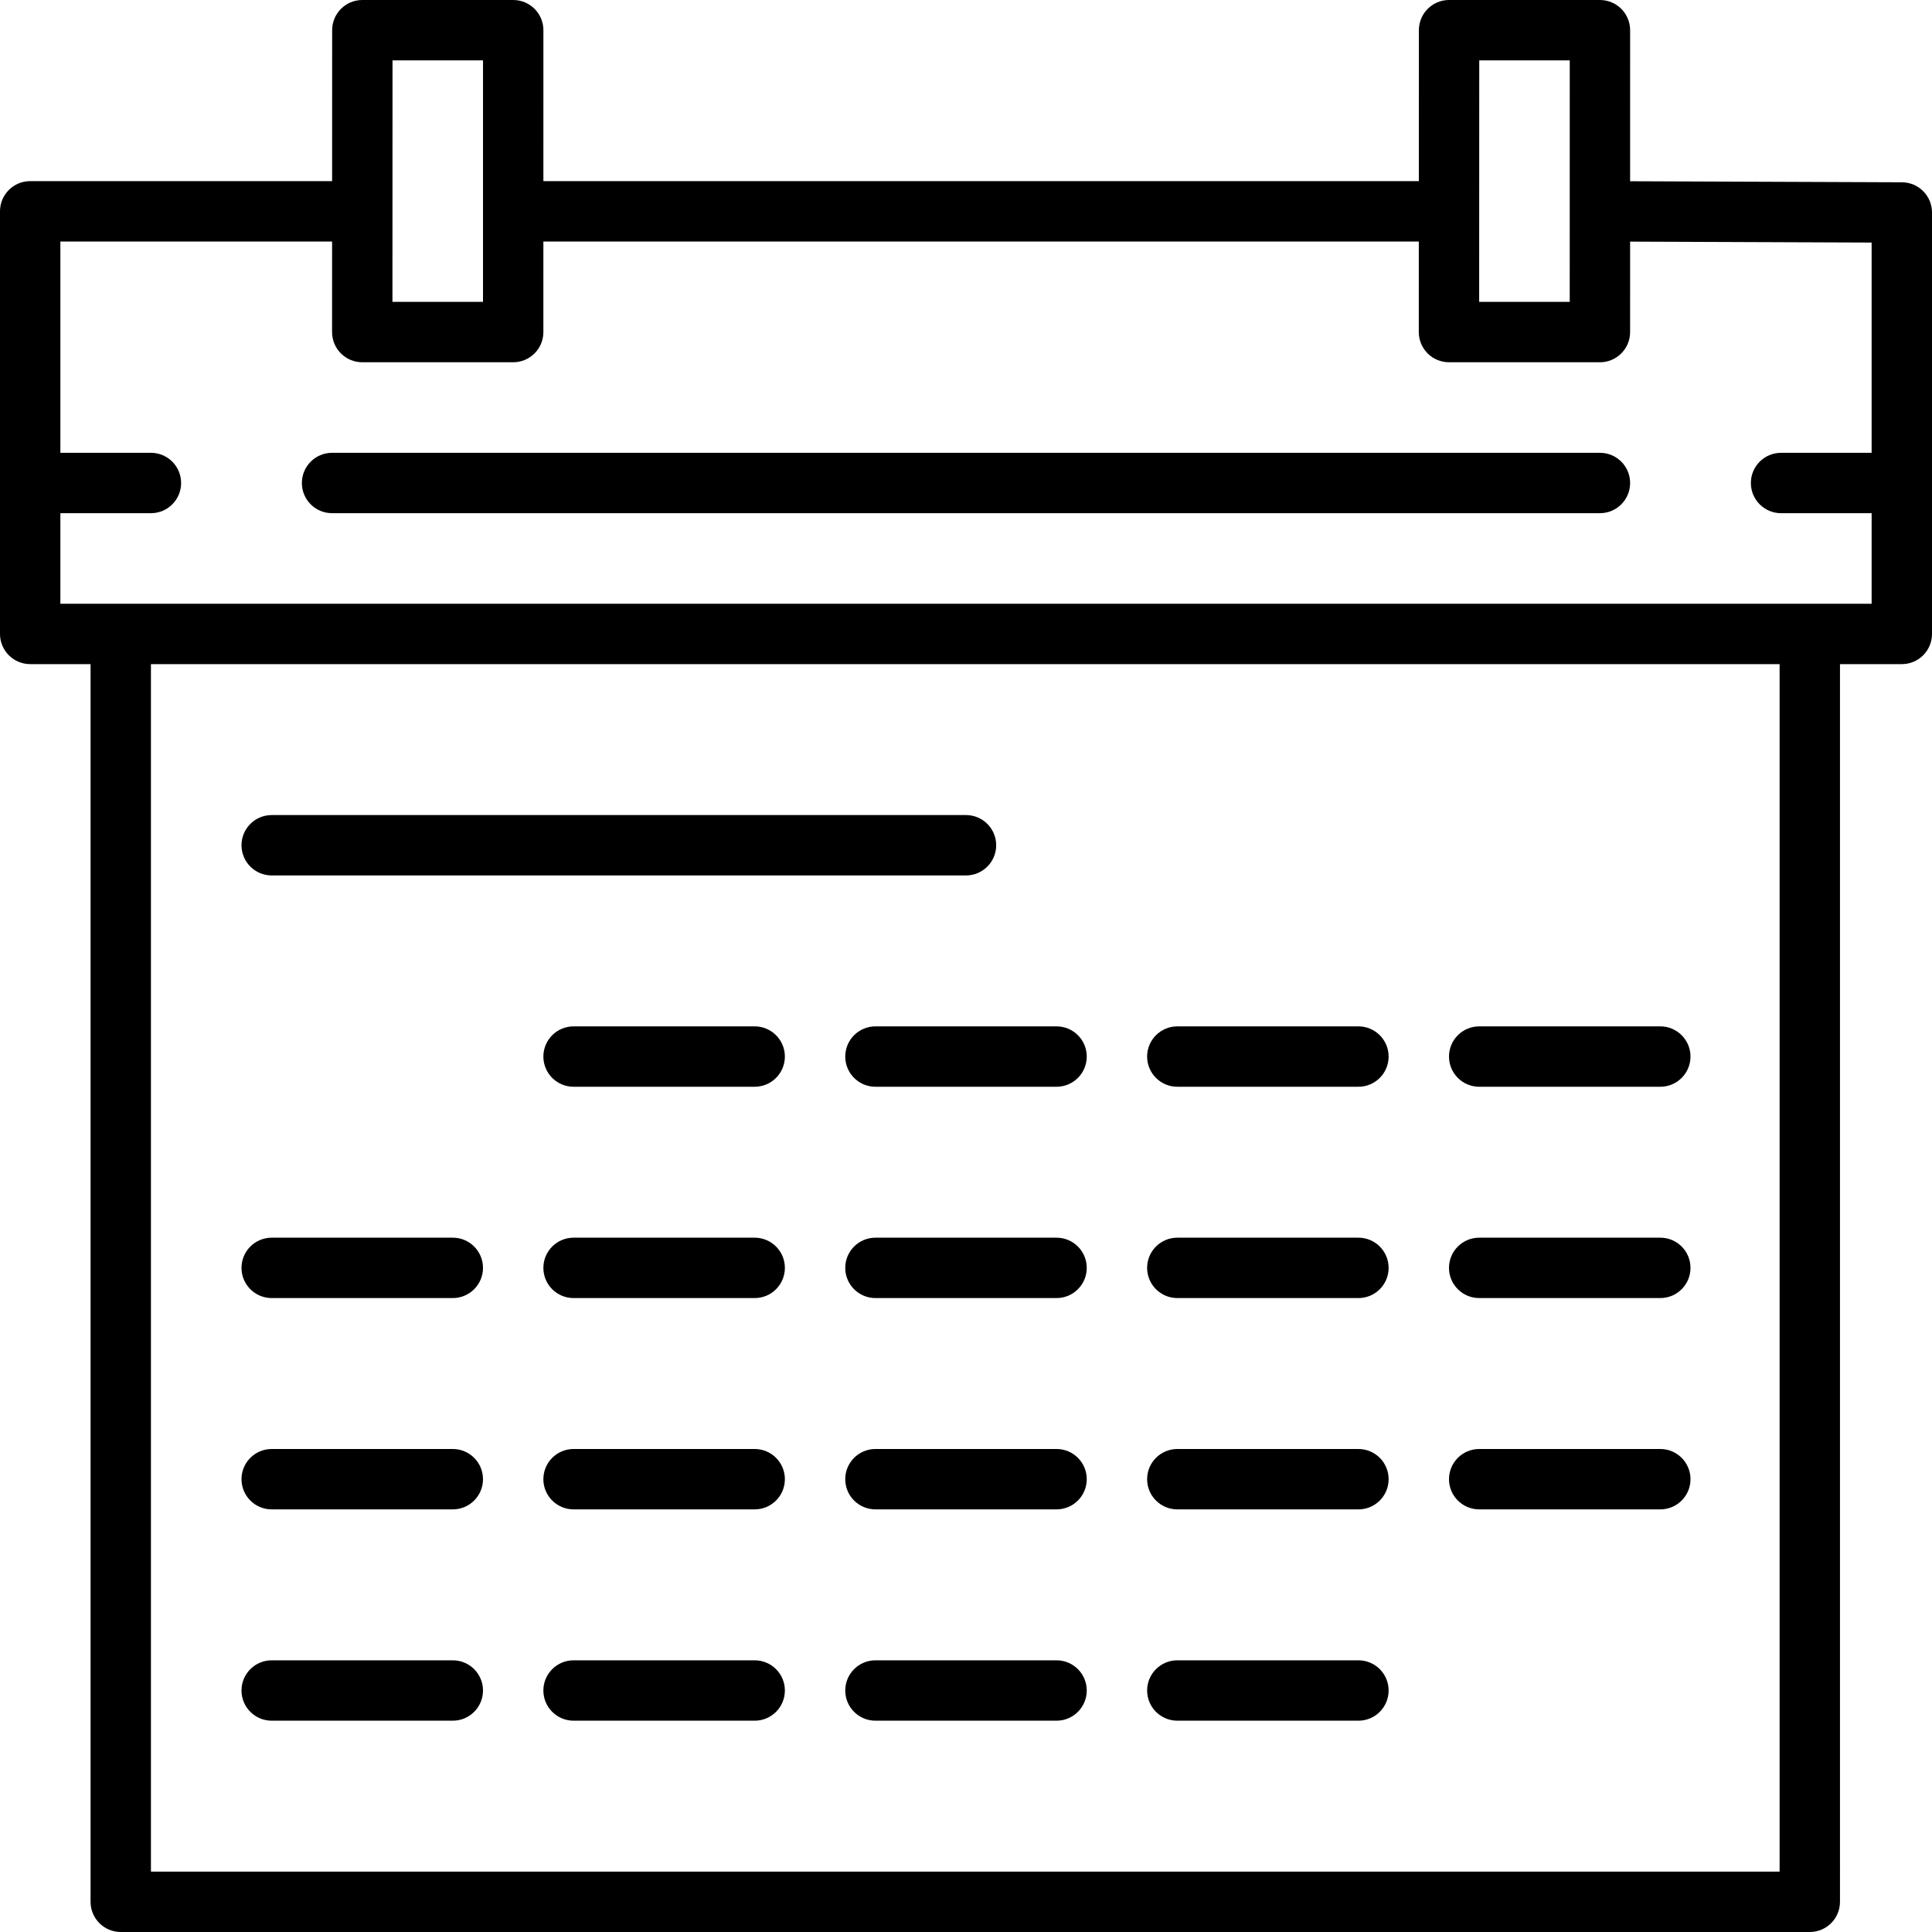
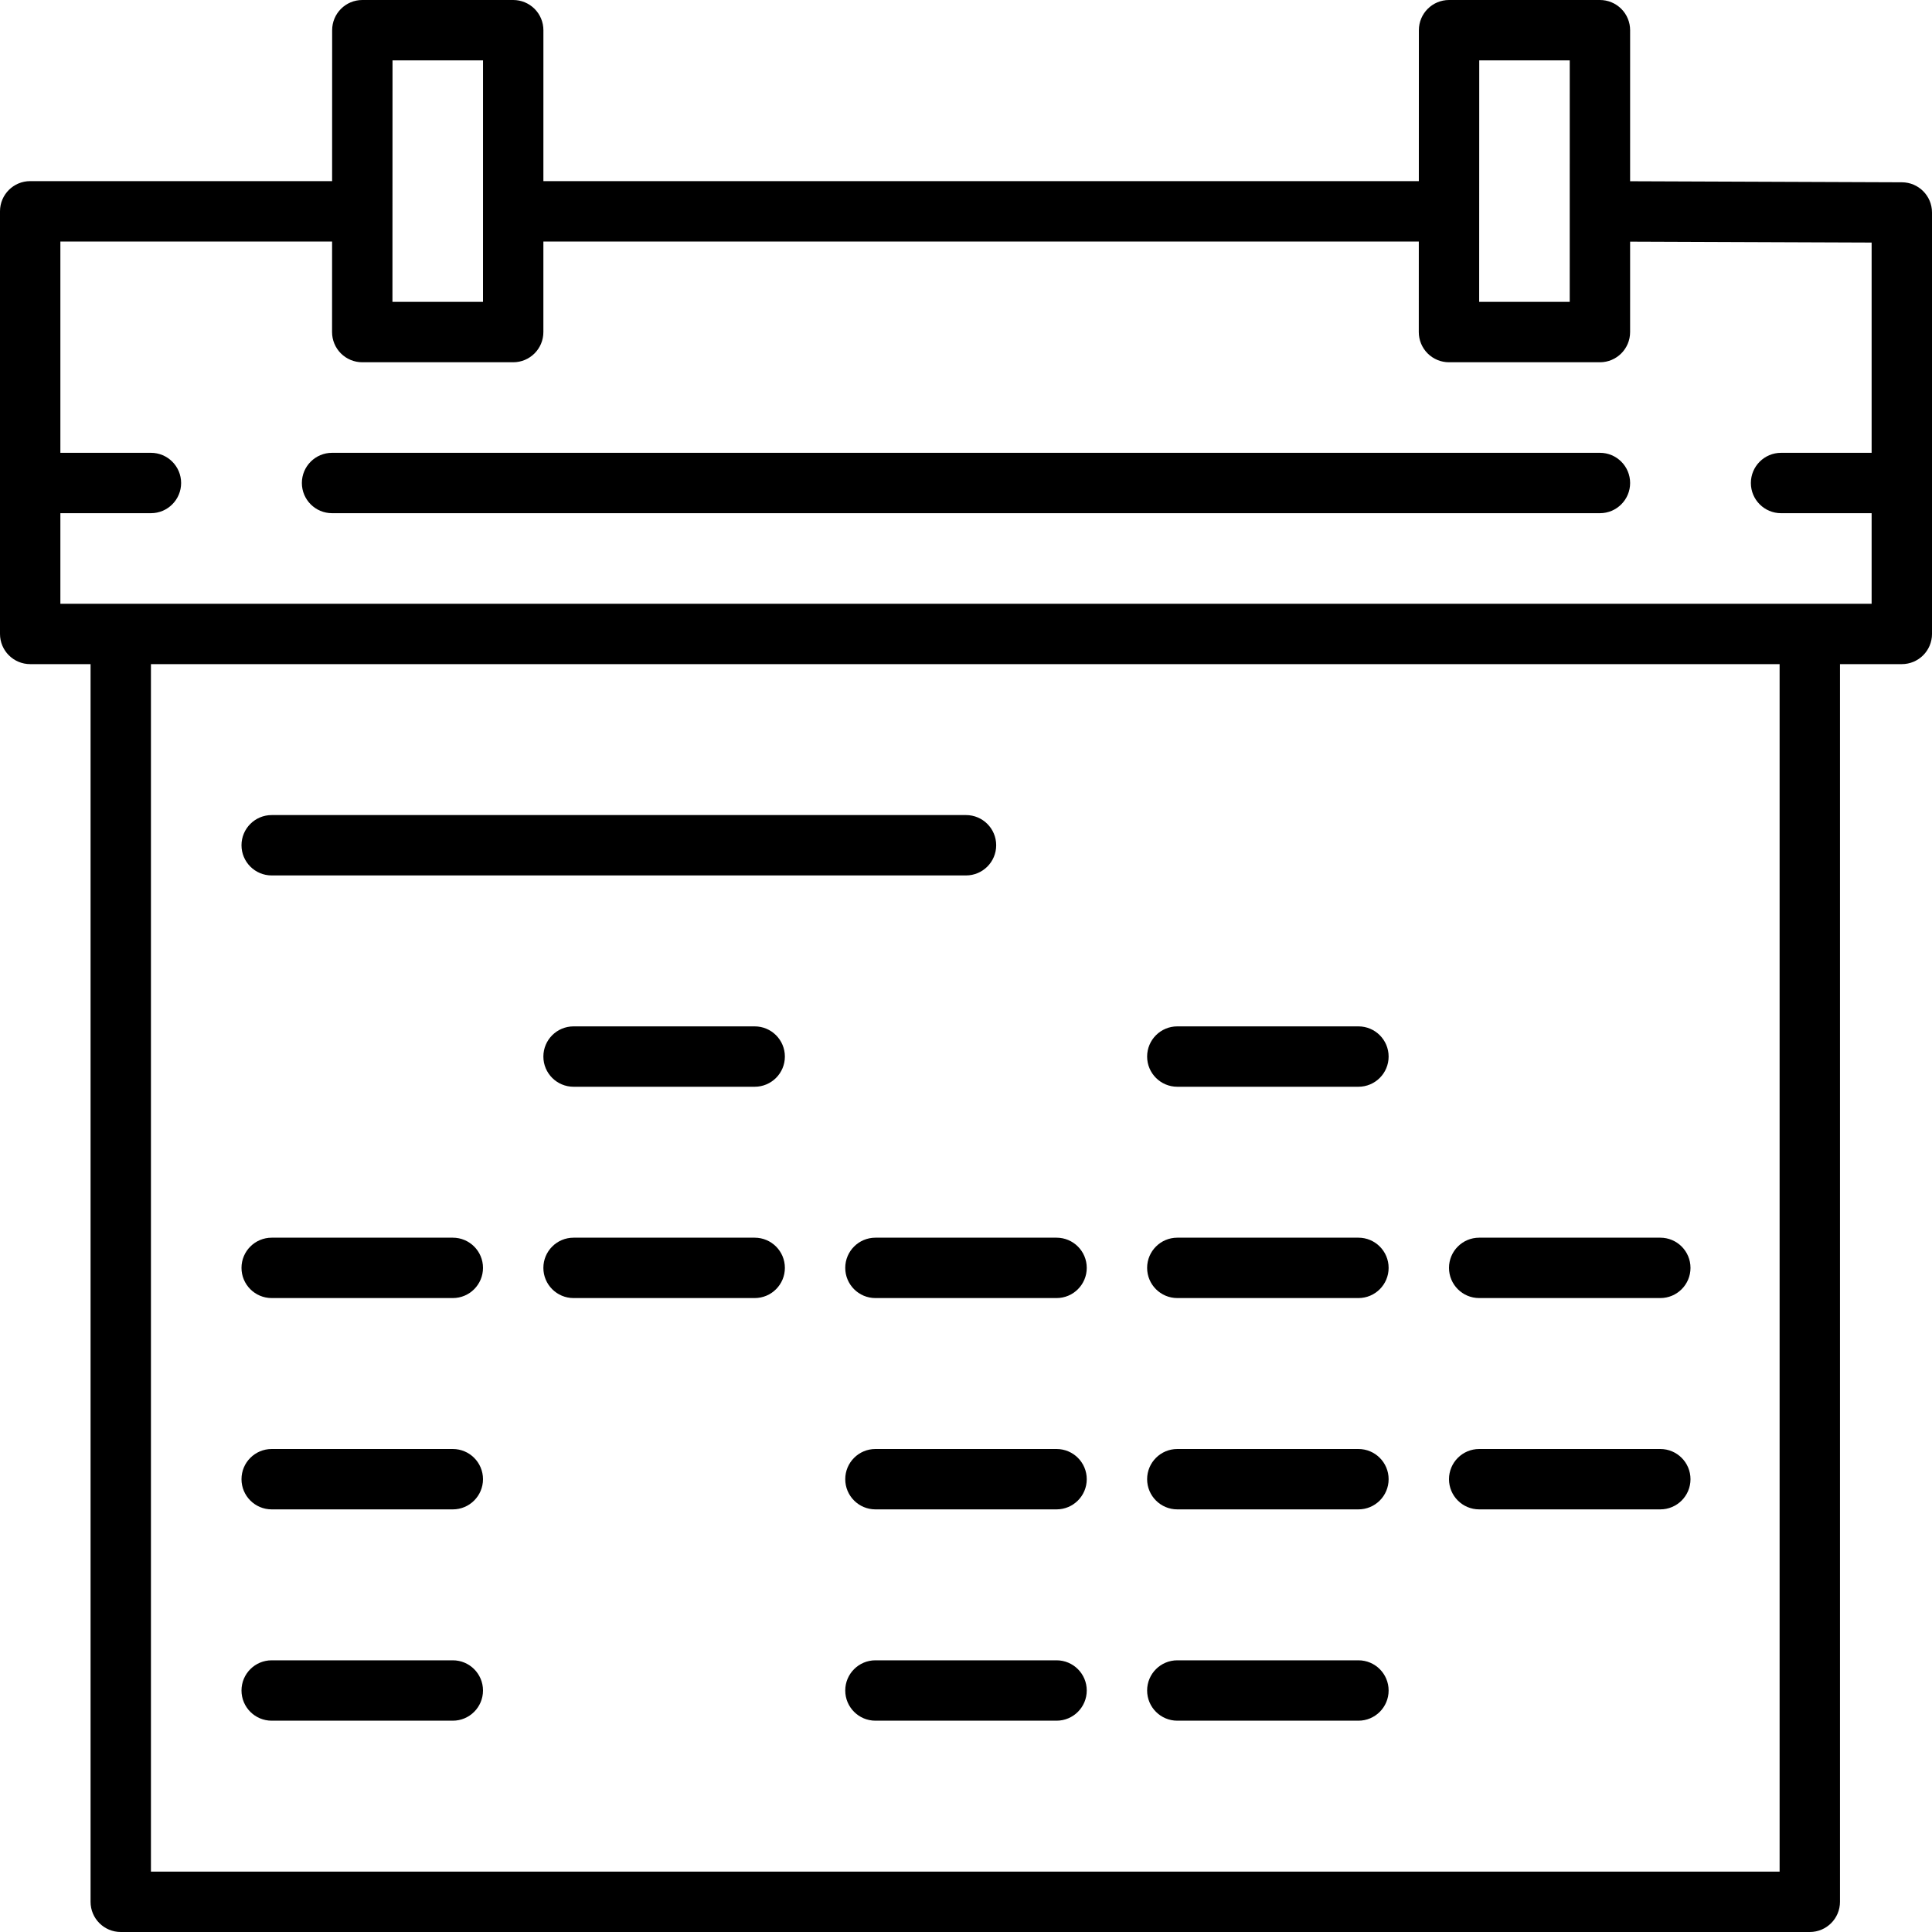
<svg xmlns="http://www.w3.org/2000/svg" version="1.1" id="Layer_1" x="0px" y="0px" viewBox="0 0 490 490" style="enable-background:new 0 0 490 490;" xml:space="preserve">
  <g>
    <g>
      <g>
        <path d="M482.373,46.233l-68.939-0.266l0.003-38.31c0-2.031-0.806-3.978-2.242-5.414c-1.436-1.436-3.382-2.243-5.413-2.243     h-38.265c-4.228,0-7.655,3.427-7.656,7.654l-0.011,38.283c-0.002,0-0.004,0-0.006,0H137.816l0.003-38.281     c0-2.031-0.806-3.978-2.242-5.414c-1.437-1.435-3.384-2.242-5.415-2.242H91.897c-4.228,0-7.655,3.427-7.656,7.654L84.23,45.938     c-0.004,0-0.007,0-0.011,0H7.656C3.428,45.938,0,49.365,0,53.594v76.562v30.625c0,4.229,3.428,7.656,7.656,7.656h15.313v313.906     c0,4.229,3.428,7.656,7.656,7.656h428.381c4.228,0,7.656-3.427,7.656-7.656V168.438h15.682c4.228,0,7.656-3.427,7.656-7.656     V53.889C490,49.673,486.591,46.25,482.373,46.233z M375.17,15.313h22.954l-0.005,61.25h-22.967L375.17,15.313z M99.551,15.313     h22.954l-0.003,38.245c0,0.012-0.002,0.024-0.002,0.037c0,0.012,0.002,0.024,0.002,0.036L122.5,76.564H99.533L99.551,15.313z      M451.35,474.688H38.281v-306.25H451.35V474.688z M474.687,114.845h-22.969c-4.228,0-7.656,3.427-7.656,7.656     s3.428,7.656,7.656,7.656h22.969v22.969H15.312v-0.001v-22.969h22.969c4.228,0,7.656-3.428,7.656-7.656     c0-4.228-3.428-7.656-7.656-7.656H15.312V61.251h68.907c0.002,0,0.004,0,0.007,0l-0.007,22.968     c-0.001,2.031,0.806,3.979,2.241,5.415c1.436,1.436,3.384,2.243,5.415,2.243h38.281c4.228,0,7.656-3.427,7.656-7.656     l0.002-22.969h222.029h0.001l-0.006,22.967c-0.001,2.031,0.806,3.979,2.241,5.415c1.436,1.436,3.384,2.243,5.415,2.243h38.281     c4.228,0,7.656-3.427,7.656-7.656l0.002-22.94l61.254,0.236V114.845z" />
        <path d="M68.906,222.032H245c4.228,0,7.656-3.428,7.656-7.656c0-4.229-3.428-7.656-7.656-7.656H68.906     c-4.228,0-7.656,3.428-7.656,7.656C61.25,218.603,64.678,222.032,68.906,222.032z" />
        <path d="M191.407,260.313h-45.938c-4.228,0-7.656,3.427-7.656,7.656c0,4.228,3.428,7.656,7.656,7.656h45.938     c4.228,0,7.656-3.428,7.656-7.656C199.063,263.74,195.635,260.313,191.407,260.313z" />
-         <path d="M214.375,267.969c0,4.228,3.428,7.656,7.656,7.656h45.938c4.228,0,7.656-3.428,7.656-7.656     c0-4.229-3.428-7.656-7.656-7.656h-45.938C217.803,260.313,214.375,263.74,214.375,267.969z" />
        <path d="M298.594,275.625h45.937c4.228,0,7.656-3.428,7.656-7.656c0-4.229-3.428-7.656-7.656-7.656h-45.937     c-4.228,0-7.656,3.427-7.656,7.656C290.938,272.197,294.366,275.625,298.594,275.625z" />
-         <path d="M375.156,275.625h45.937c4.228,0,7.656-3.428,7.656-7.656c0-4.229-3.428-7.656-7.656-7.656h-45.937     c-4.228,0-7.656,3.427-7.656,7.656C367.5,272.197,370.928,275.625,375.156,275.625z" />
        <path d="M68.906,329.218h45.937c4.228,0,7.656-3.427,7.656-7.656s-3.428-7.656-7.656-7.656H68.906     c-4.228,0-7.656,3.427-7.656,7.656S64.678,329.218,68.906,329.218z" />
        <path d="M191.407,313.906h-45.938c-4.228,0-7.656,3.427-7.656,7.656s3.428,7.656,7.656,7.656h45.938     c4.228,0,7.656-3.427,7.656-7.656C199.063,317.334,195.635,313.906,191.407,313.906z" />
        <path d="M267.969,313.906h-45.938c-4.228,0-7.656,3.427-7.656,7.656s3.428,7.656,7.656,7.656h45.938     c4.228,0,7.656-3.427,7.656-7.656C275.625,317.334,272.197,313.906,267.969,313.906z" />
        <path d="M298.594,329.218h45.937c4.228,0,7.656-3.427,7.656-7.656s-3.428-7.656-7.656-7.656h-45.937     c-4.228,0-7.656,3.427-7.656,7.656S294.366,329.218,298.594,329.218z" />
        <path d="M375.156,329.218h45.937c4.228,0,7.656-3.427,7.656-7.656s-3.428-7.656-7.656-7.656h-45.937     c-4.228,0-7.656,3.427-7.656,7.656S370.928,329.218,375.156,329.218z" />
        <path d="M68.906,382.813h45.937c4.228,0,7.656-3.427,7.656-7.656c0-4.228-3.428-7.656-7.656-7.656H68.906     c-4.228,0-7.656,3.428-7.656,7.656C61.25,379.385,64.678,382.813,68.906,382.813z" />
-         <path d="M191.407,367.5h-45.938c-4.228,0-7.656,3.428-7.656,7.656c0,4.229,3.428,7.656,7.656,7.656h45.938     c4.228,0,7.656-3.427,7.656-7.656C199.063,370.928,195.635,367.5,191.407,367.5z" />
        <path d="M267.969,367.5h-45.938c-4.228,0-7.656,3.428-7.656,7.656c0,4.229,3.428,7.656,7.656,7.656h45.938     c4.228,0,7.656-3.427,7.656-7.656C275.625,370.928,272.197,367.5,267.969,367.5z" />
        <path d="M298.594,382.813h45.937c4.228,0,7.656-3.427,7.656-7.656c0-4.228-3.428-7.656-7.656-7.656h-45.937     c-4.228,0-7.656,3.428-7.656,7.656C290.938,379.385,294.366,382.813,298.594,382.813z" />
        <path d="M375.156,382.813h45.937c4.228,0,7.656-3.427,7.656-7.656c0-4.228-3.428-7.656-7.656-7.656h-45.937     c-4.228,0-7.656,3.428-7.656,7.656C367.5,379.385,370.928,382.813,375.156,382.813z" />
        <path d="M68.906,436.406h45.937c4.228,0,7.656-3.428,7.656-7.656c0-4.229-3.427-7.656-7.656-7.656H68.906     c-4.228,0-7.656,3.427-7.656,7.656C61.25,432.978,64.678,436.406,68.906,436.406z" />
-         <path d="M191.407,421.094h-45.938c-4.228,0-7.656,3.427-7.656,7.656c0,4.228,3.428,7.656,7.656,7.656h45.938     c4.228,0,7.656-3.428,7.656-7.656C199.063,424.521,195.635,421.094,191.407,421.094z" />
        <path d="M267.969,421.094h-45.938c-4.228,0-7.656,3.427-7.656,7.656c0,4.228,3.428,7.656,7.656,7.656h45.938     c4.228,0,7.656-3.428,7.656-7.656C275.625,424.521,272.197,421.094,267.969,421.094z" />
        <path d="M298.594,436.406h45.937c4.228,0,7.656-3.428,7.656-7.656c0-4.229-3.428-7.656-7.656-7.656h-45.937     c-4.228,0-7.656,3.427-7.656,7.656C290.938,432.978,294.366,436.406,298.594,436.406z" />
        <path d="M405.782,114.844H84.219c-4.228,0-7.656,3.427-7.656,7.656s3.428,7.656,7.656,7.656h321.562     c4.228,0,7.656-3.428,7.656-7.656C413.437,118.273,410.01,114.844,405.782,114.844z" />
      </g>
    </g>
  </g>
  <g>
</g>
  <g>
</g>
  <g>
</g>
  <g>
</g>
  <g>
</g>
  <g>
</g>
  <g>
</g>
  <g>
</g>
  <g>
</g>
  <g>
</g>
  <g>
</g>
  <g>
</g>
  <g>
</g>
  <g>
</g>
  <g>
</g>
</svg>